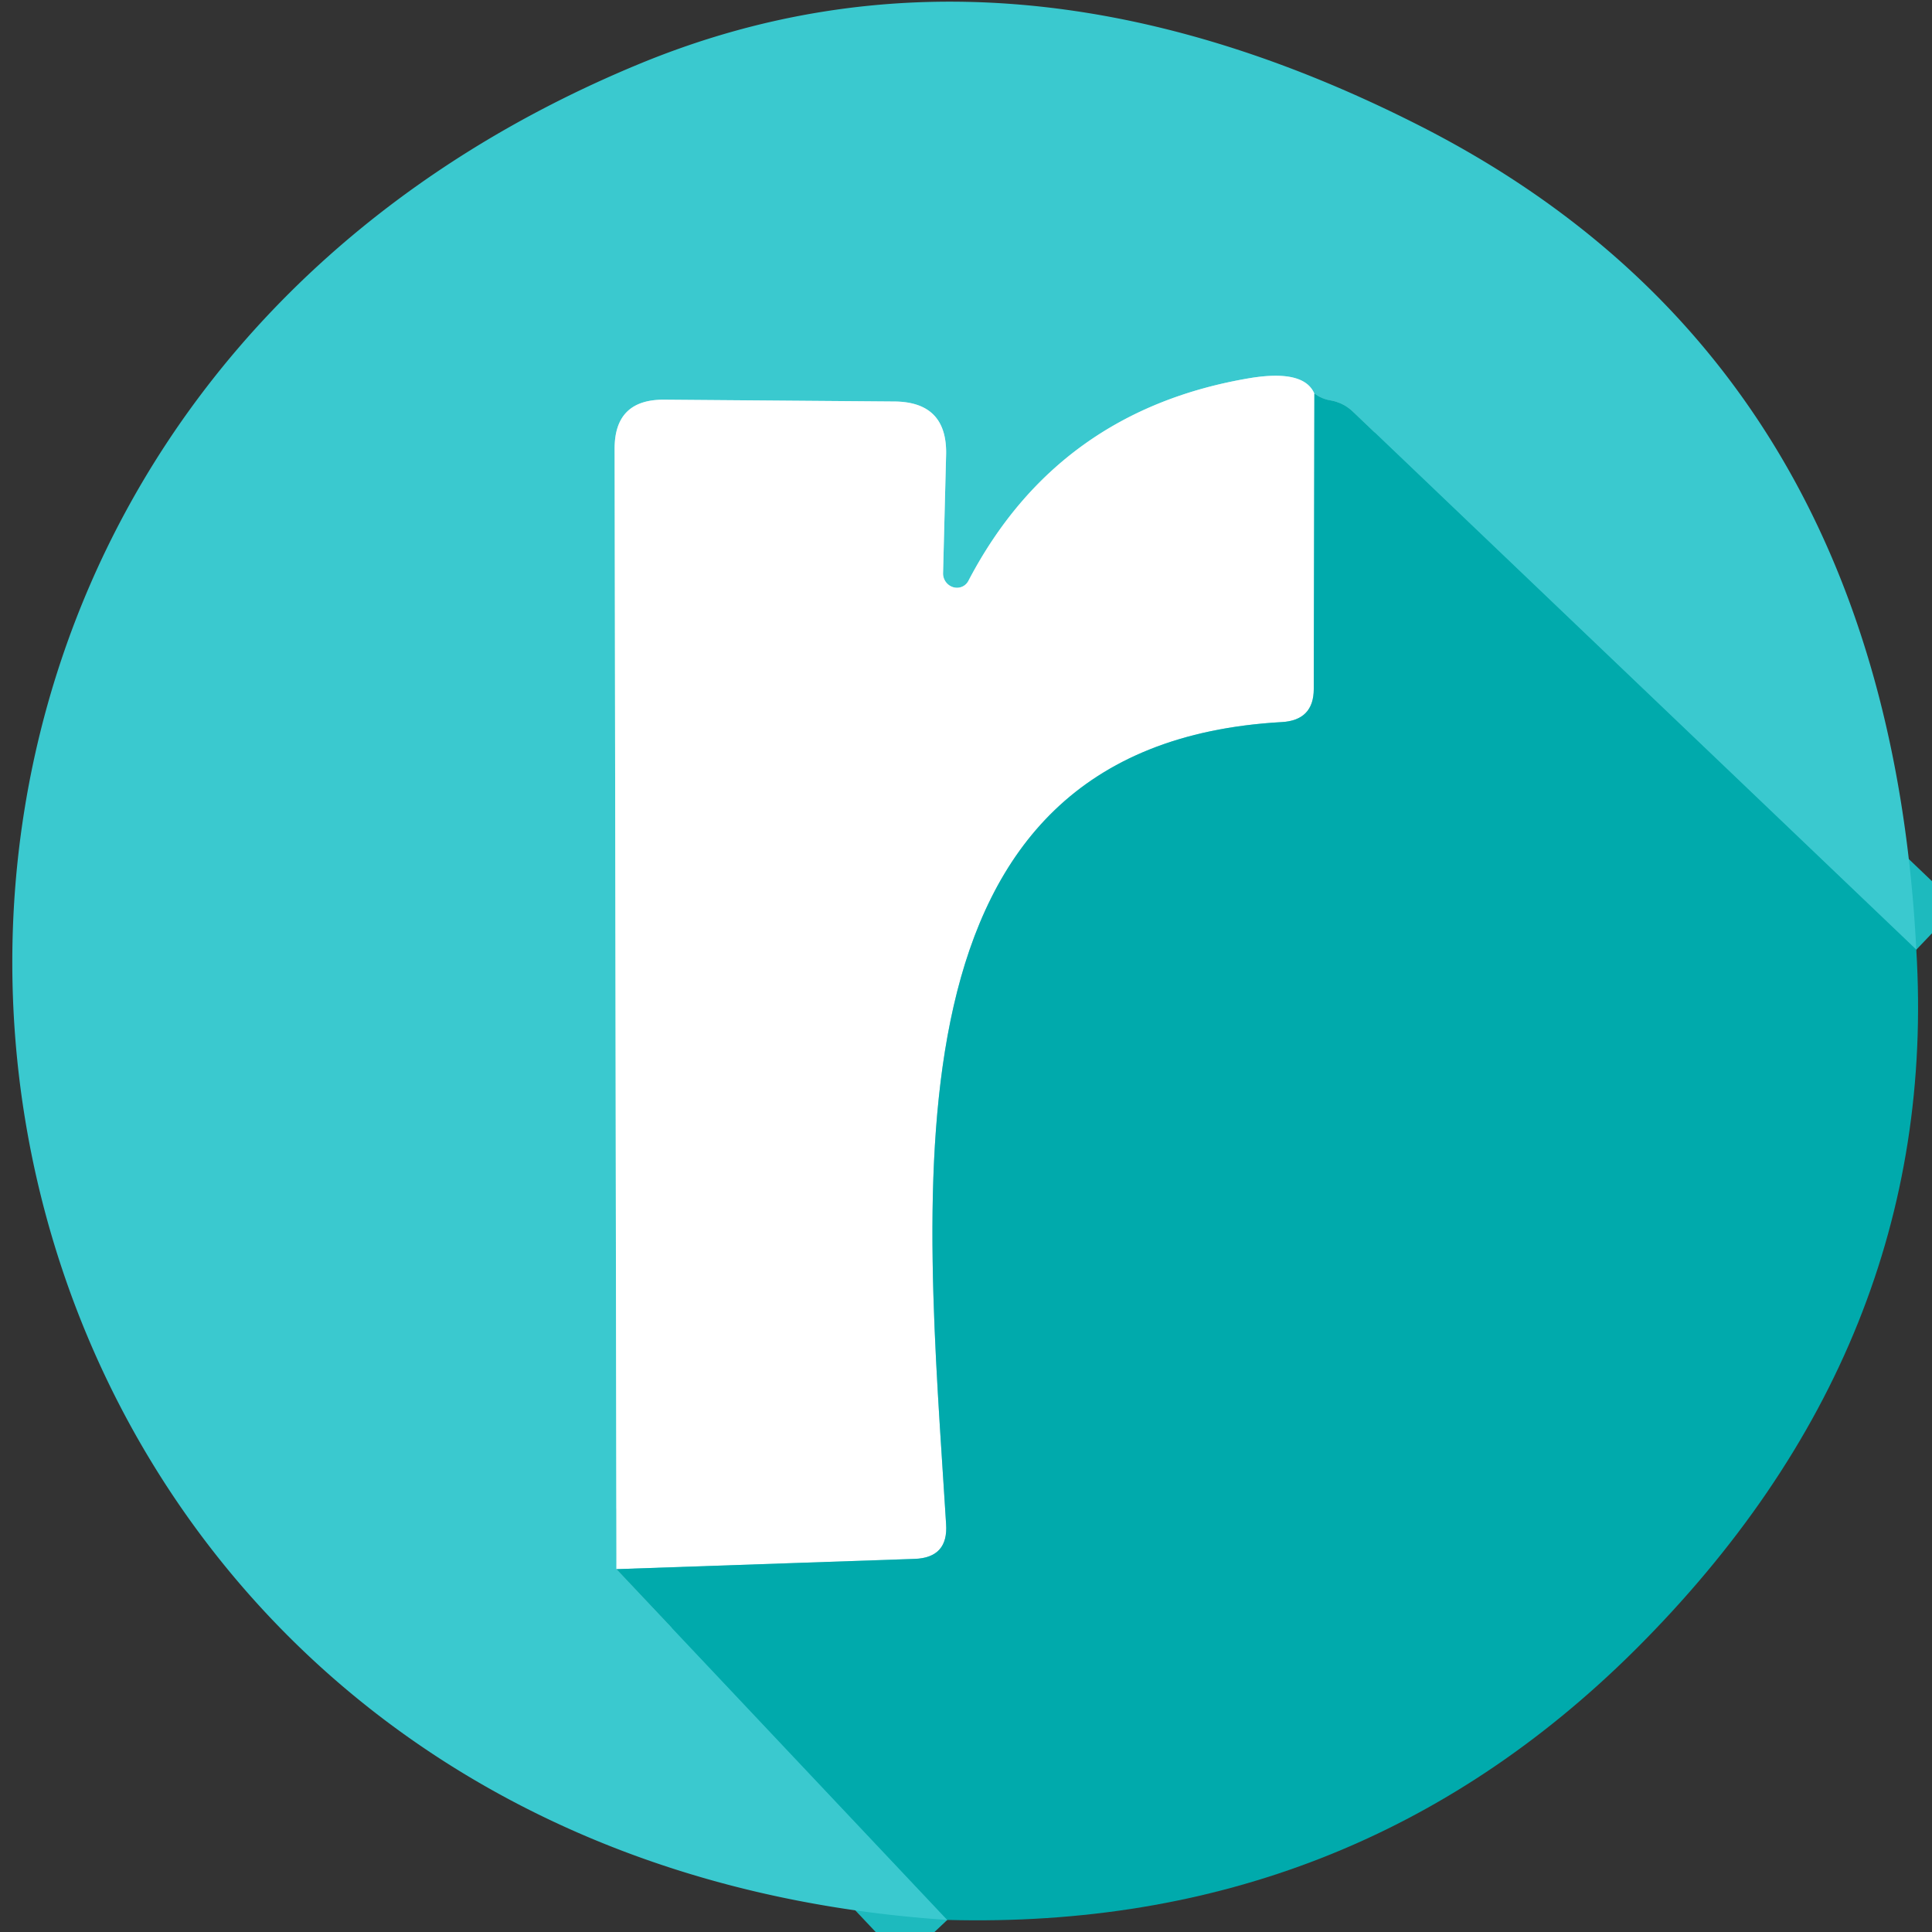
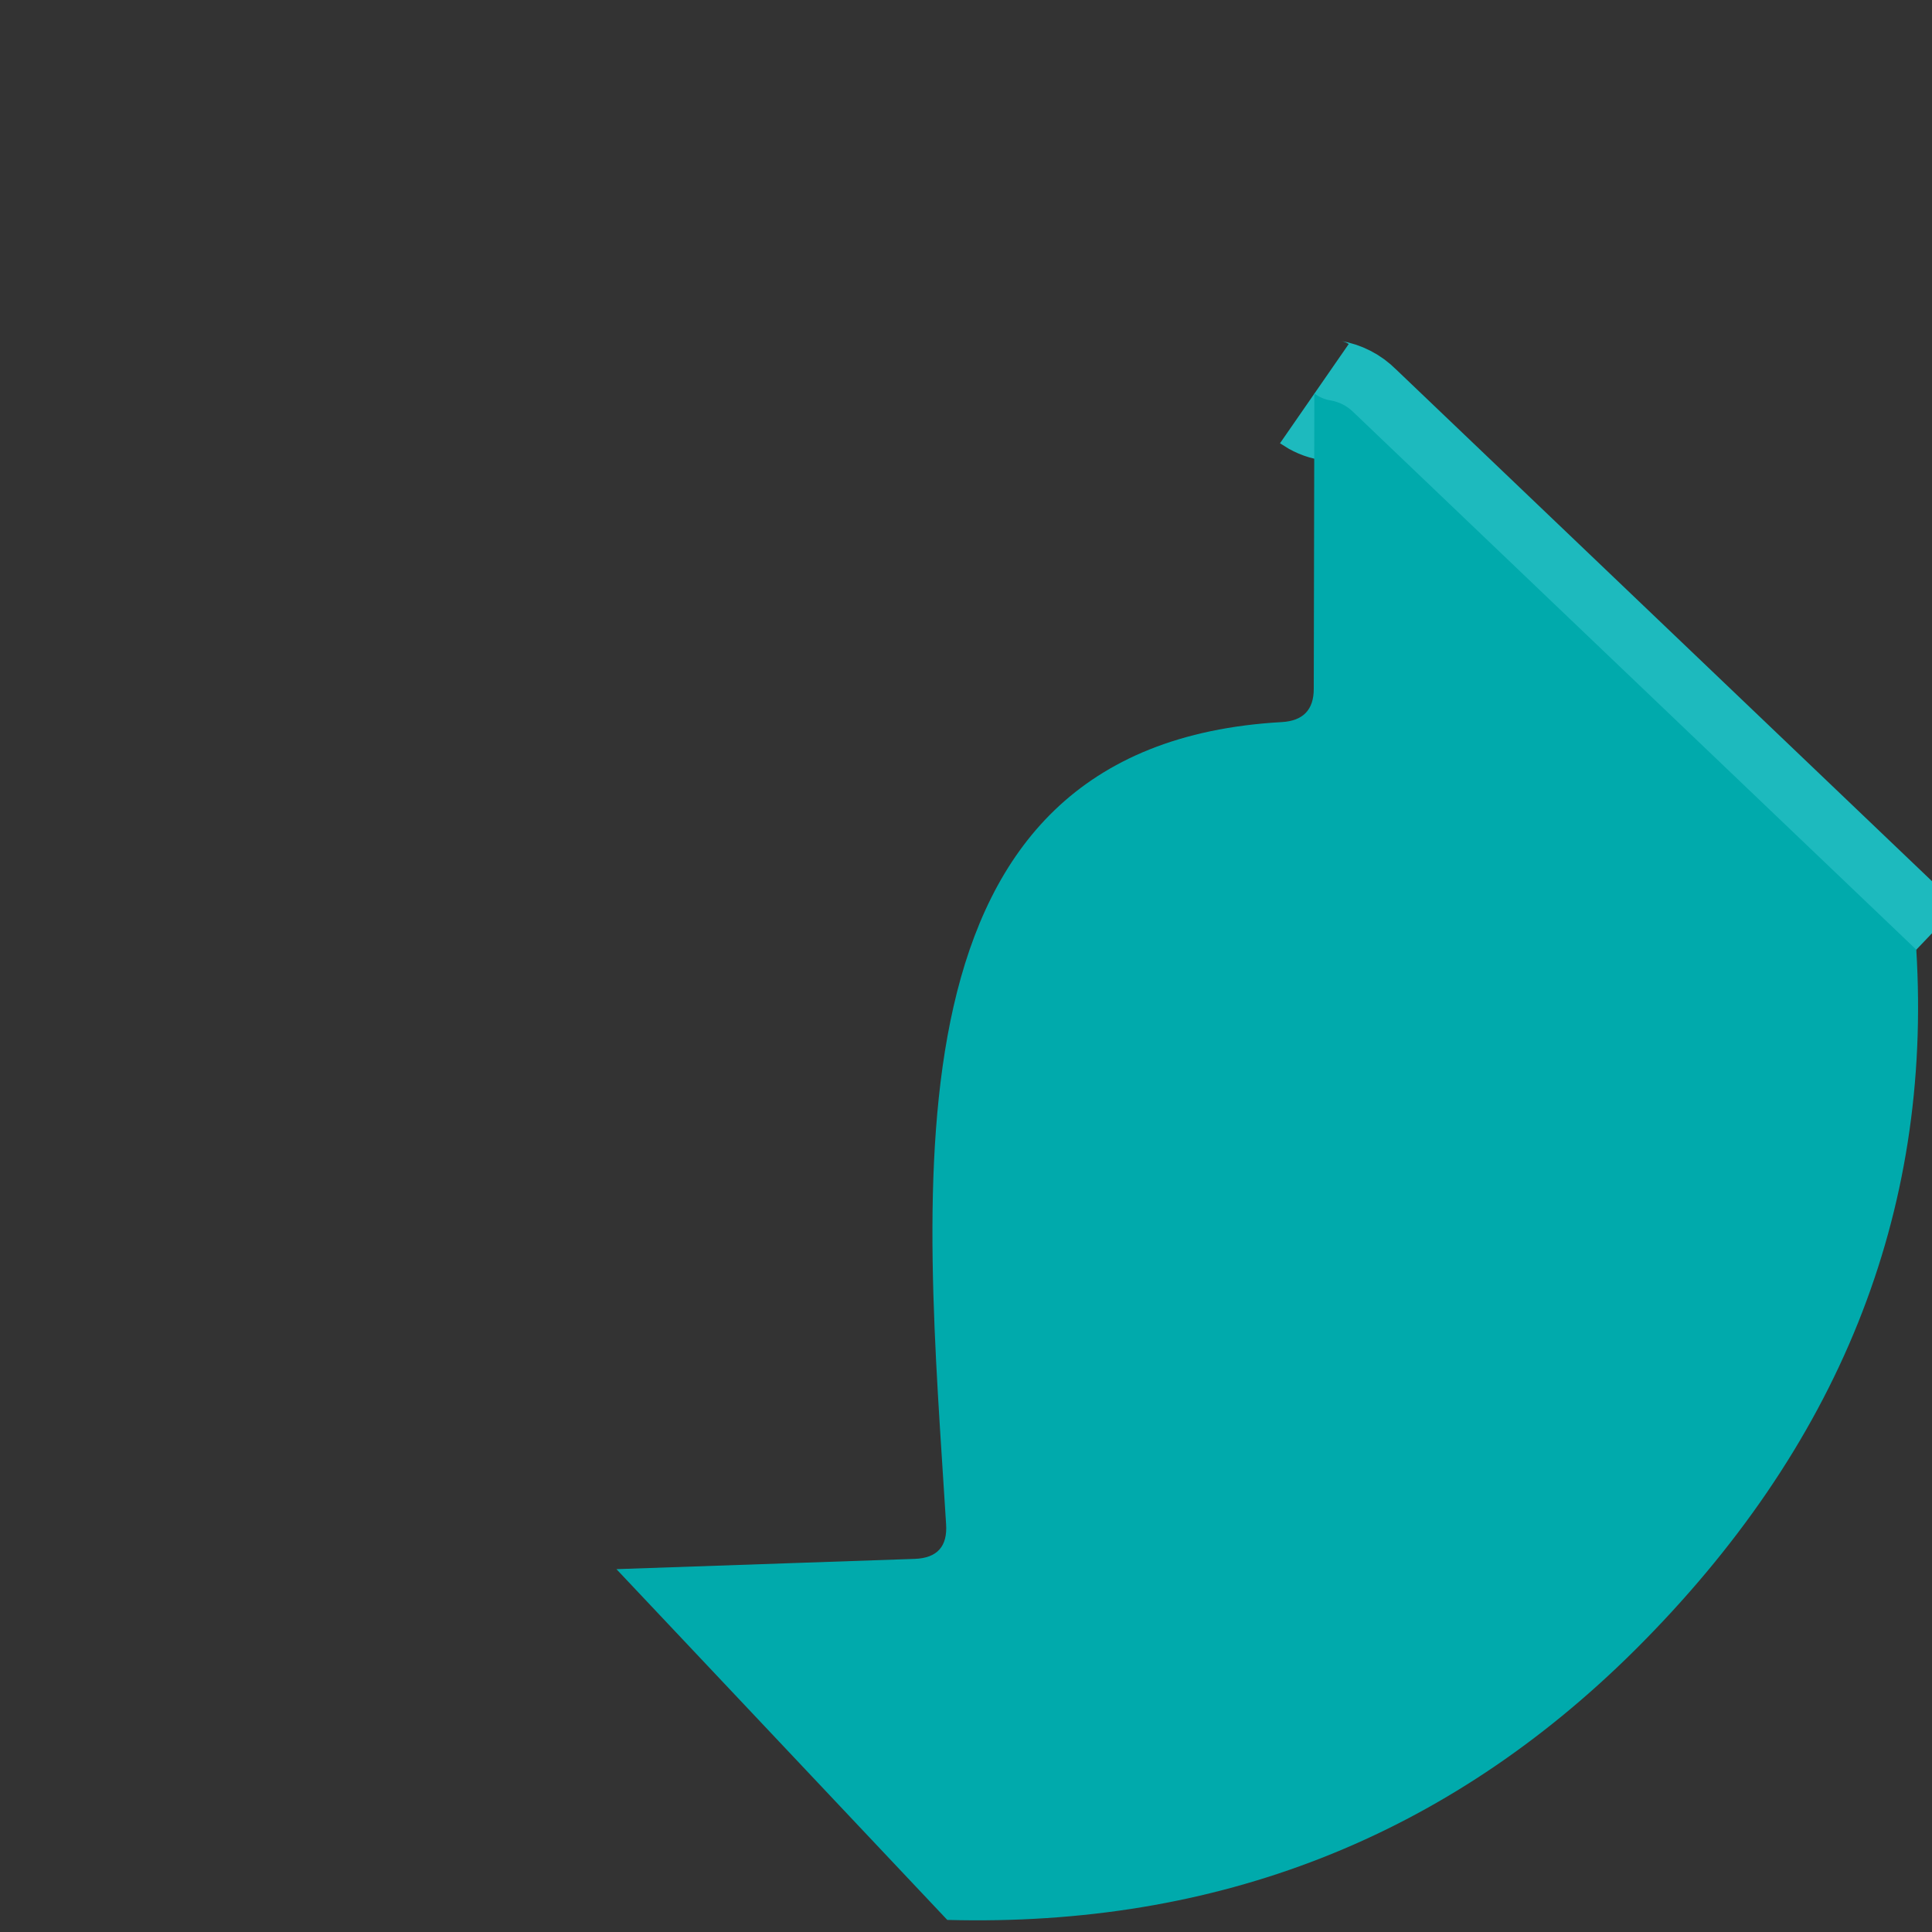
<svg xmlns="http://www.w3.org/2000/svg" viewBox="0.00 0.00 32.00 32.00" version="1.1">
  <rect x="0.00" y="0.00" width="32.00" height="32.00" fill="#333333" stroke="none" />
  <g stroke-linecap="butt" fill="none" stroke-width="2.00">
    <path d="M 31.74 15.73   L 22.42 6.83   Q 22.26 6.67 22.03 6.63   Q 21.90 6.61 21.77 6.52" stroke="#1dbabe" />
-     <path d="M 21.77 6.52   Q 21.60 6.12 20.72 6.26   Q 17.52 6.79 16.04 9.62   A 0.23 0.22 60.2 0 1 15.62 9.50   L 15.67 7.55   Q 15.70 6.65 14.80 6.65   L 10.99 6.62   Q 10.18 6.62 10.18 7.43   L 10.21 25.99" stroke="#9de4e7" />
-     <path d="M 10.21 25.99   L 15.69 31.80" stroke="#1dbabe" />
-     <path d="M 21.77 6.52   L 21.76 11.41   Q 21.76 11.93 21.23 11.96   C 14.49 12.34 15.33 19.70 15.67 25.24   Q 15.71 25.80 15.15 25.82   L 10.21 25.99" stroke="#80d5d6" />
  </g>
-   <path d="M 31.74 15.73   L 22.42 6.83   Q 22.26 6.67 22.03 6.63   Q 21.90 6.61 21.77 6.52   Q 21.60 6.12 20.72 6.26   Q 17.52 6.79 16.04 9.62   A 0.23 0.22 60.2 0 1 15.62 9.50   L 15.67 7.55   Q 15.70 6.65 14.80 6.65   L 10.99 6.62   Q 10.18 6.62 10.18 7.43   L 10.21 25.99   L 15.69 31.80   C -2.07 30.62 -5.61 7.73 10.61 1.05   Q 16.59 -1.41 23.45 2.05   Q 31.24 5.97 31.74 15.73   Z" fill="#3ac9cf" />
-   <path d="M 21.77 6.52   L 21.76 11.41   Q 21.76 11.93 21.23 11.96   C 14.49 12.34 15.33 19.70 15.67 25.24   Q 15.71 25.80 15.15 25.82   L 10.21 25.99   L 10.18 7.43   Q 10.18 6.62 10.99 6.62   L 14.80 6.65   Q 15.70 6.65 15.67 7.55   L 15.62 9.50   A 0.23 0.22 60.2 0 0 16.04 9.62   Q 17.52 6.79 20.72 6.26   Q 21.60 6.12 21.77 6.52   Z" fill="#ffffff" />
  <path d="M 21.77 6.52   Q 21.90 6.61 22.03 6.63   Q 22.26 6.67 22.42 6.83   L 31.74 15.73   Q 32.14 22.29 27.08 27.33   Q 22.40 31.98 15.69 31.80   L 10.21 25.99   L 15.15 25.82   Q 15.71 25.80 15.67 25.24   C 15.33 19.70 14.49 12.34 21.23 11.96   Q 21.76 11.93 21.76 11.41   L 21.77 6.52   Z" fill="#00aaac" />
</svg>